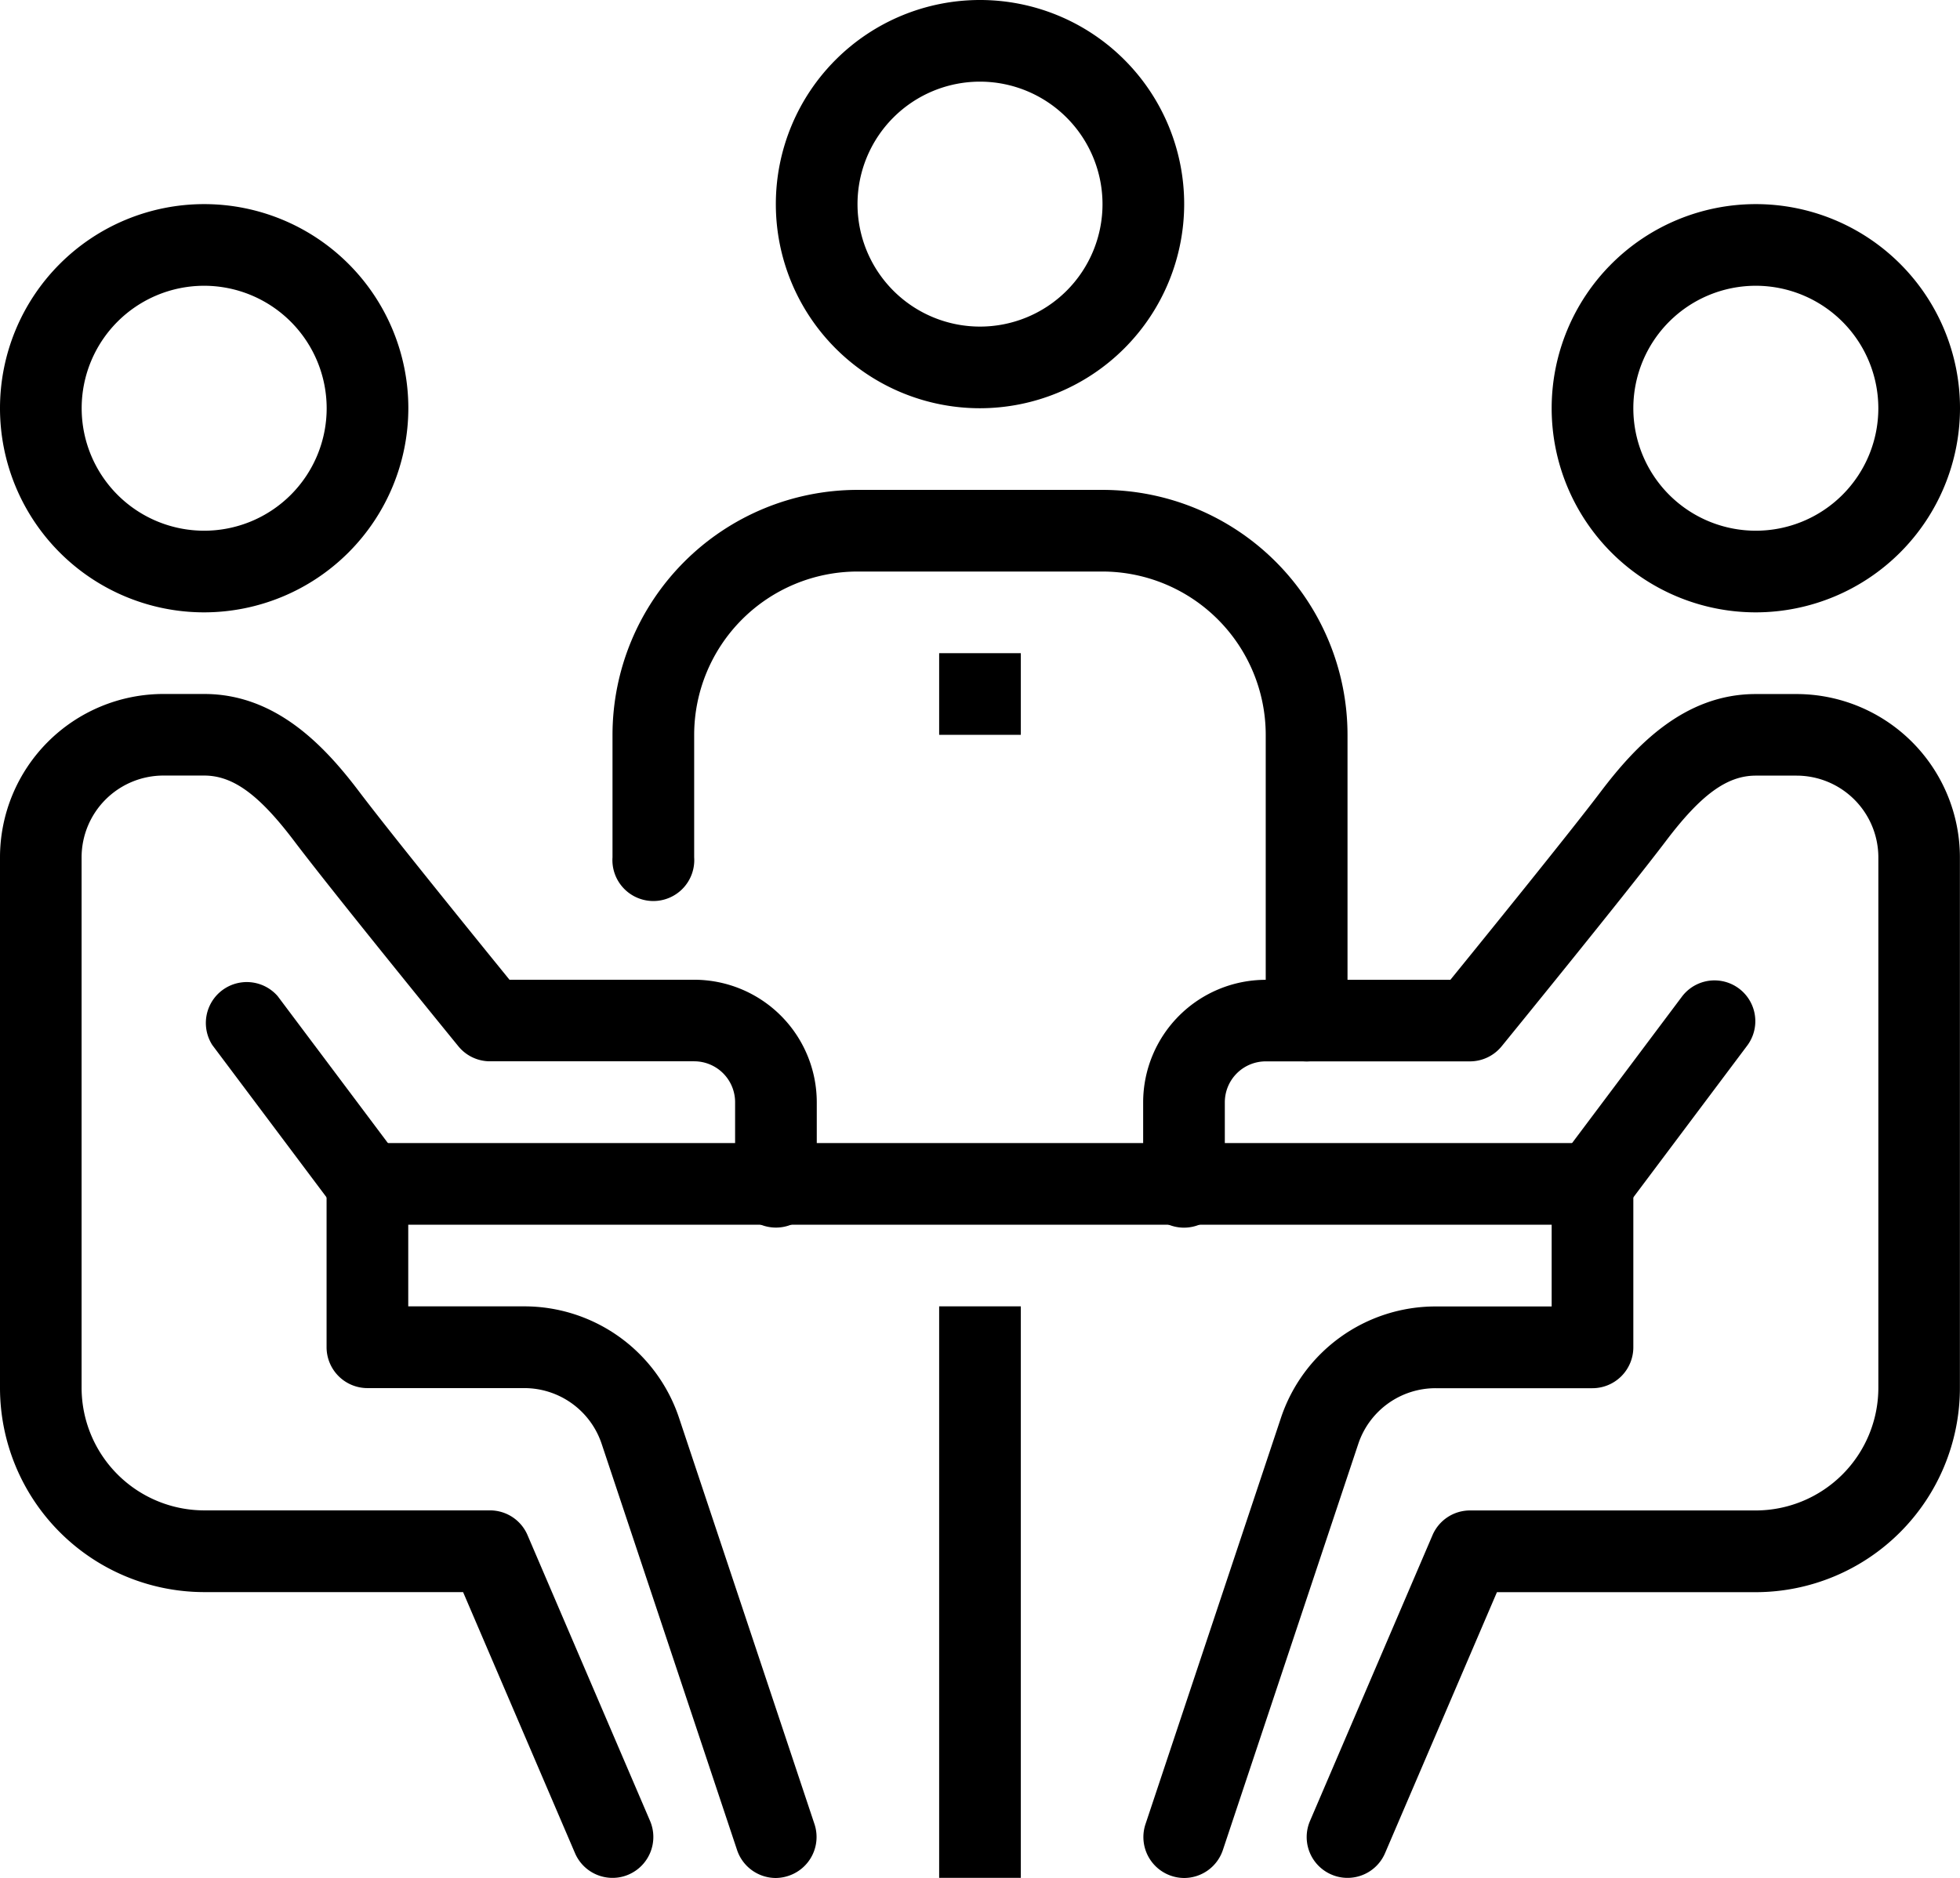
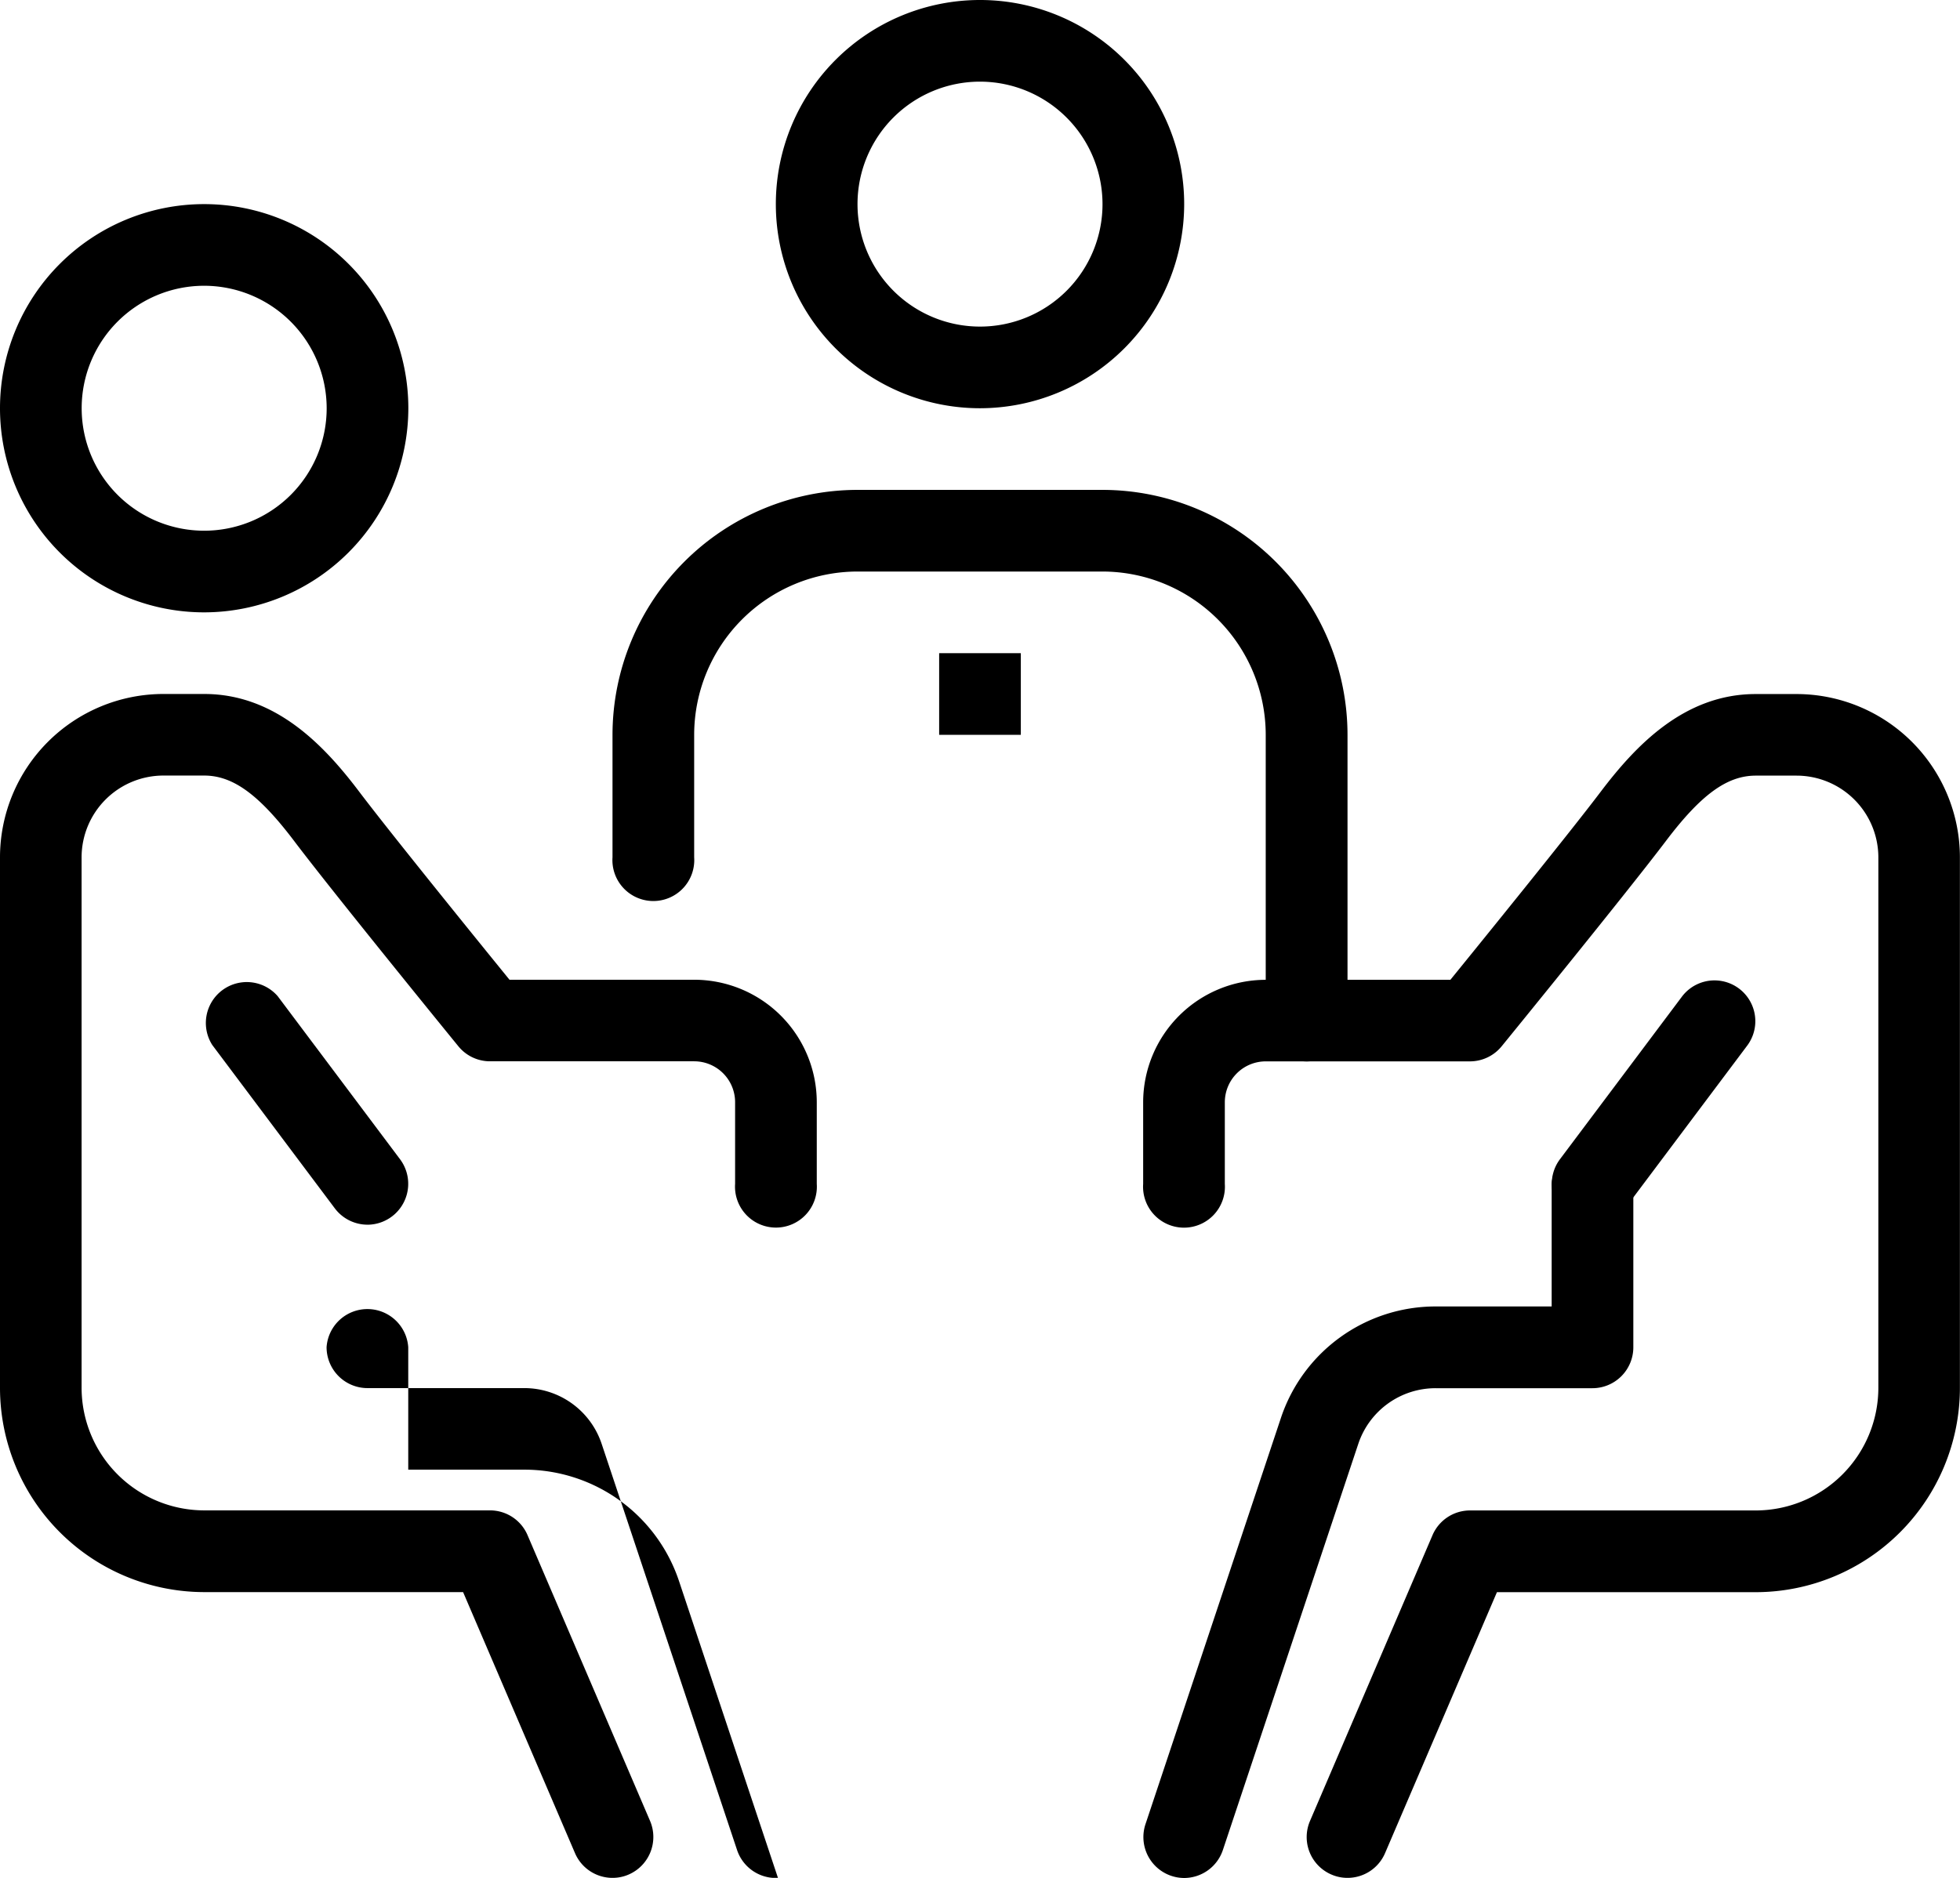
<svg xmlns="http://www.w3.org/2000/svg" id="meeting_1_" data-name="meeting (1)" width="81.407" height="78.015" viewBox="0 0 81.407 78.015">
-   <path id="パス_195311" data-name="パス 195311" d="M245.332,341.332h3.392v23.744h-3.392Zm0,0" transform="translate(-206.325 -287.061)" />
-   <path id="パス_195312" data-name="パス 195312" d="M96,298.668h50.879v3.392H96Zm0,0" transform="translate(-80.736 -251.18)" />
-   <path id="パス_195313" data-name="パス 195313" d="M413.812,70.292a8.48,8.48,0,1,1,8.48-8.48A8.49,8.49,0,0,1,413.812,70.292Zm0-13.568a5.088,5.088,0,1,0,5.088,5.088A5.094,5.094,0,0,0,413.812,56.724Zm0,0" transform="translate(-340.885 -44.852)" />
  <path id="パス_195314" data-name="パス 195314" d="M307.148,230.516a1.663,1.663,0,0,1-.668-.138,1.694,1.694,0,0,1-.89-2.227l5.088-11.872a1.693,1.693,0,0,1,1.558-1.027h11.872a5.1,5.1,0,0,0,5.088-5.088V188.116a3.4,3.4,0,0,0-3.392-3.392h-1.7c-1.191,0-2.274.787-3.735,2.72-1.638,2.164-6.611,8.269-6.821,8.527a1.7,1.7,0,0,1-1.316.624h-8.48a1.7,1.7,0,0,0-1.7,1.7v3.392a1.7,1.7,0,1,1-3.392,0v-3.392a5.094,5.094,0,0,1,5.088-5.088h7.672c1.337-1.645,4.939-6.089,6.238-7.806,1.433-1.893,3.458-4.066,6.441-4.066h1.7a6.791,6.791,0,0,1,6.784,6.784v22.048a8.49,8.49,0,0,1-8.48,8.48H313.354l-4.648,10.844A1.694,1.694,0,0,1,307.148,230.516Zm0,0" transform="translate(-251.18 -152.501)" />
  <path id="パス_195315" data-name="パス 195315" d="M300.366,329.2a1.7,1.7,0,0,1-1.607-2.234l5.624-16.873a6.771,6.771,0,0,1,6.434-4.637h4.813v-5.088a1.7,1.7,0,0,1,3.392,0v6.784a1.7,1.7,0,0,1-1.7,1.7h-6.509a3.383,3.383,0,0,0-3.216,2.317l-5.625,16.875A1.7,1.7,0,0,1,300.366,329.2Zm0,0" transform="translate(-251.183 -251.18)" />
  <path id="パス_195316" data-name="パス 195316" d="M407.024,266.185a1.7,1.7,0,0,1-1.355-2.712l5.088-6.784a1.695,1.695,0,0,1,2.712,2.033l-5.088,6.784A1.686,1.686,0,0,1,407.024,266.185Zm0,0" transform="translate(-340.883 -215.306)" />
  <path id="パス_195317" data-name="パス 195317" d="M8.48,70.292a8.48,8.48,0,1,1,8.48-8.48A8.49,8.49,0,0,1,8.48,70.292Zm0-13.568a5.088,5.088,0,1,0,5.088,5.088A5.094,5.094,0,0,0,8.48,56.724Zm0,0" transform="translate(0 -44.852)" />
  <path id="パス_195318" data-name="パス 195318" d="M25.44,230.516a1.694,1.694,0,0,1-1.558-1.028l-4.648-10.844H8.48A8.49,8.49,0,0,1,0,210.164V188.116a6.791,6.791,0,0,1,6.784-6.784h1.7c2.984,0,5.01,2.173,6.44,4.066,1.3,1.718,4.9,6.161,6.238,7.806h7.674a5.094,5.094,0,0,1,5.088,5.088v3.392a1.7,1.7,0,1,1-3.392,0v-3.392a1.7,1.7,0,0,0-1.7-1.7h-8.48a1.693,1.693,0,0,1-1.314-.624c-.211-.258-5.185-6.363-6.821-8.529-1.462-1.932-2.544-2.718-3.736-2.718h-1.7a3.4,3.4,0,0,0-3.392,3.392v22.048a5.1,5.1,0,0,0,5.088,5.088H20.352a1.693,1.693,0,0,1,1.558,1.027L27,228.151a1.7,1.7,0,0,1-.89,2.227A1.663,1.663,0,0,1,25.44,230.516Zm0,0" transform="translate(0 -152.501)" />
-   <path id="パス_195319" data-name="パス 195319" d="M103.988,329.2a1.7,1.7,0,0,1-1.61-1.16l-5.624-16.874a3.387,3.387,0,0,0-3.217-2.318H87.028a1.7,1.7,0,0,1-1.7-1.7v-6.784a1.7,1.7,0,0,1,3.392,0v5.088h4.813a6.774,6.774,0,0,1,6.436,4.637l5.624,16.873a1.7,1.7,0,0,1-1.072,2.146A1.722,1.722,0,0,1,103.988,329.2Zm0,0" transform="translate(-71.764 -251.18)" />
+   <path id="パス_195319" data-name="パス 195319" d="M103.988,329.2a1.7,1.7,0,0,1-1.61-1.16l-5.624-16.874a3.387,3.387,0,0,0-3.217-2.318H87.028a1.7,1.7,0,0,1-1.7-1.7a1.7,1.7,0,0,1,3.392,0v5.088h4.813a6.774,6.774,0,0,1,6.436,4.637l5.624,16.873a1.7,1.7,0,0,1-1.072,2.146A1.722,1.722,0,0,1,103.988,329.2Zm0,0" transform="translate(-71.764 -251.18)" />
  <path id="パス_195320" data-name="パス 195320" d="M60.116,266.185a1.7,1.7,0,0,1-1.359-.678l-5.088-6.784a1.7,1.7,0,0,1,2.714-2.033l5.088,6.784a1.7,1.7,0,0,1-1.355,2.712Zm0,0" transform="translate(-44.85 -215.306)" />
  <path id="パス_195321" data-name="パス 195321" d="M188.831,151.744a1.694,1.694,0,0,1-1.7-1.7V138.176a6.791,6.791,0,0,0-6.784-6.784H170.176a6.791,6.791,0,0,0-6.784,6.784v5.088a1.7,1.7,0,1,1-3.392,0v-5.088A10.186,10.186,0,0,1,170.176,128h10.176a10.186,10.186,0,0,1,10.176,10.176v11.872A1.694,1.694,0,0,1,188.831,151.744Zm0,0" transform="translate(-134.56 -107.648)" />
  <path id="パス_195322" data-name="パス 195322" d="M211.148,16.96a8.48,8.48,0,1,1,8.48-8.48A8.49,8.49,0,0,1,211.148,16.96Zm0-13.568a5.088,5.088,0,1,0,5.088,5.088A5.094,5.094,0,0,0,211.148,3.392Zm0,0" transform="translate(-170.444)" />
  <path id="パス_195323" data-name="パス 195323" d="M245.332,170.668h3.392v3.392h-3.392Zm0,0" transform="translate(-206.325 -143.532)" />
</svg>